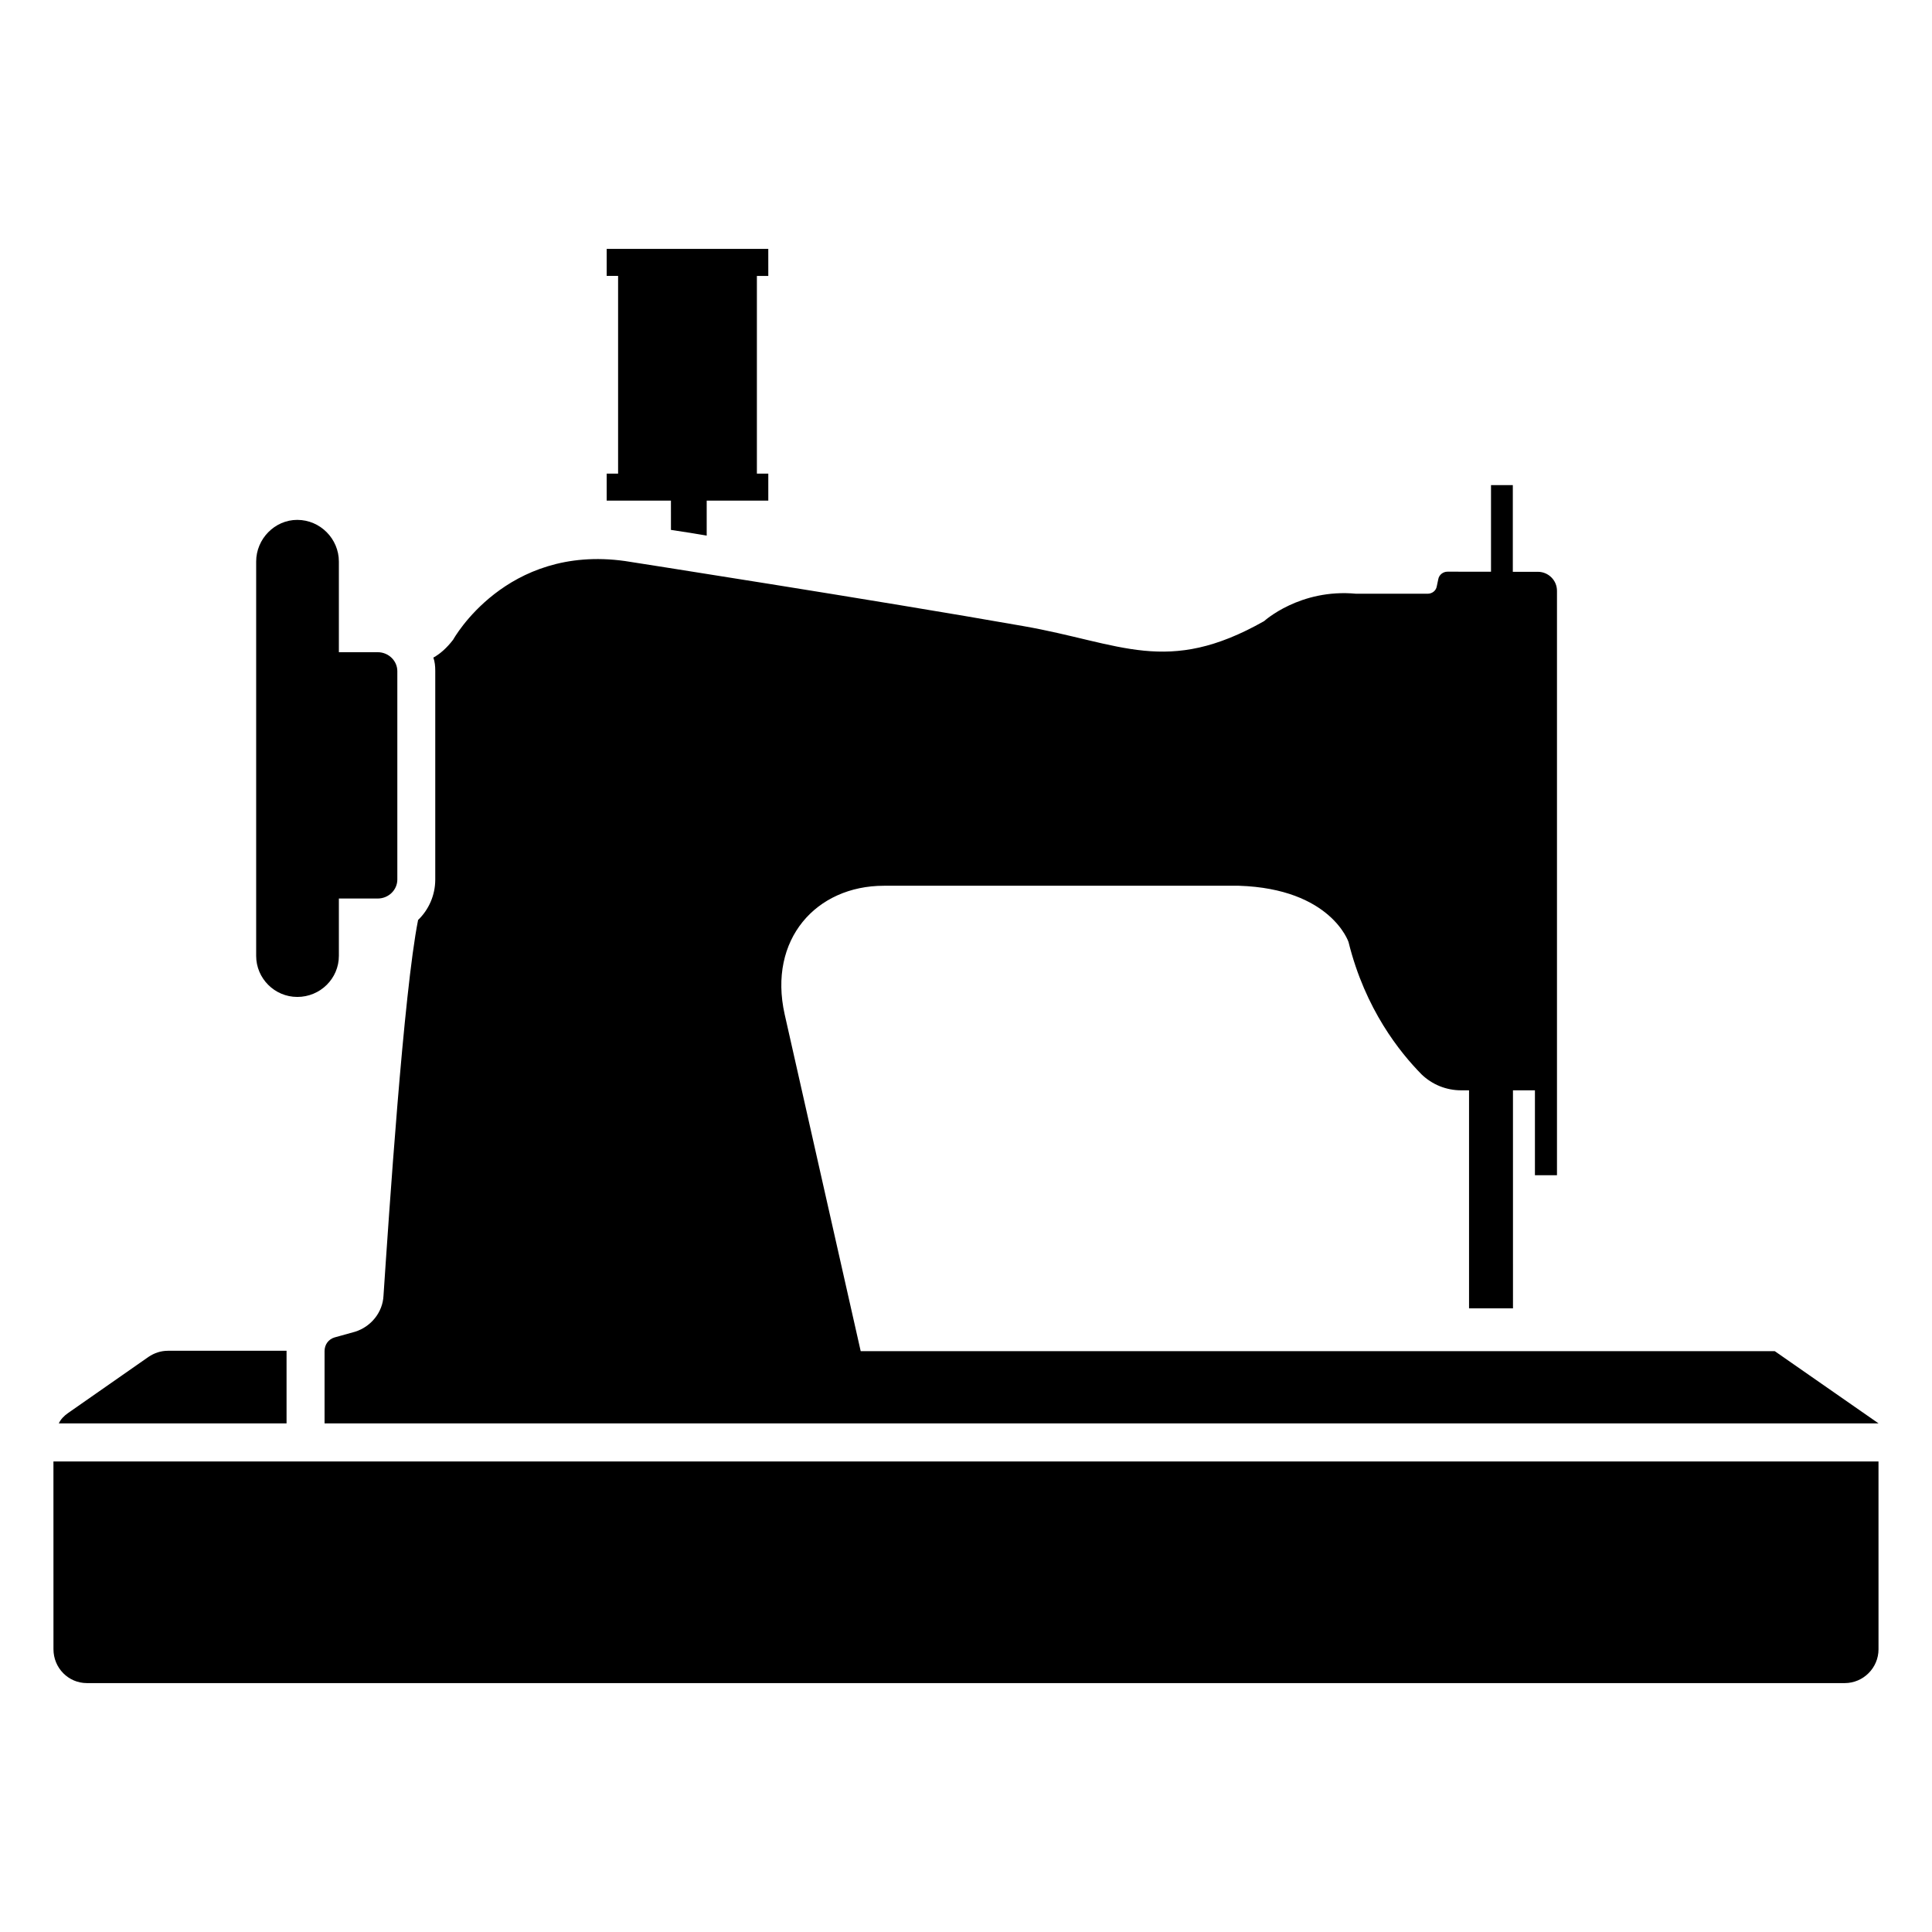
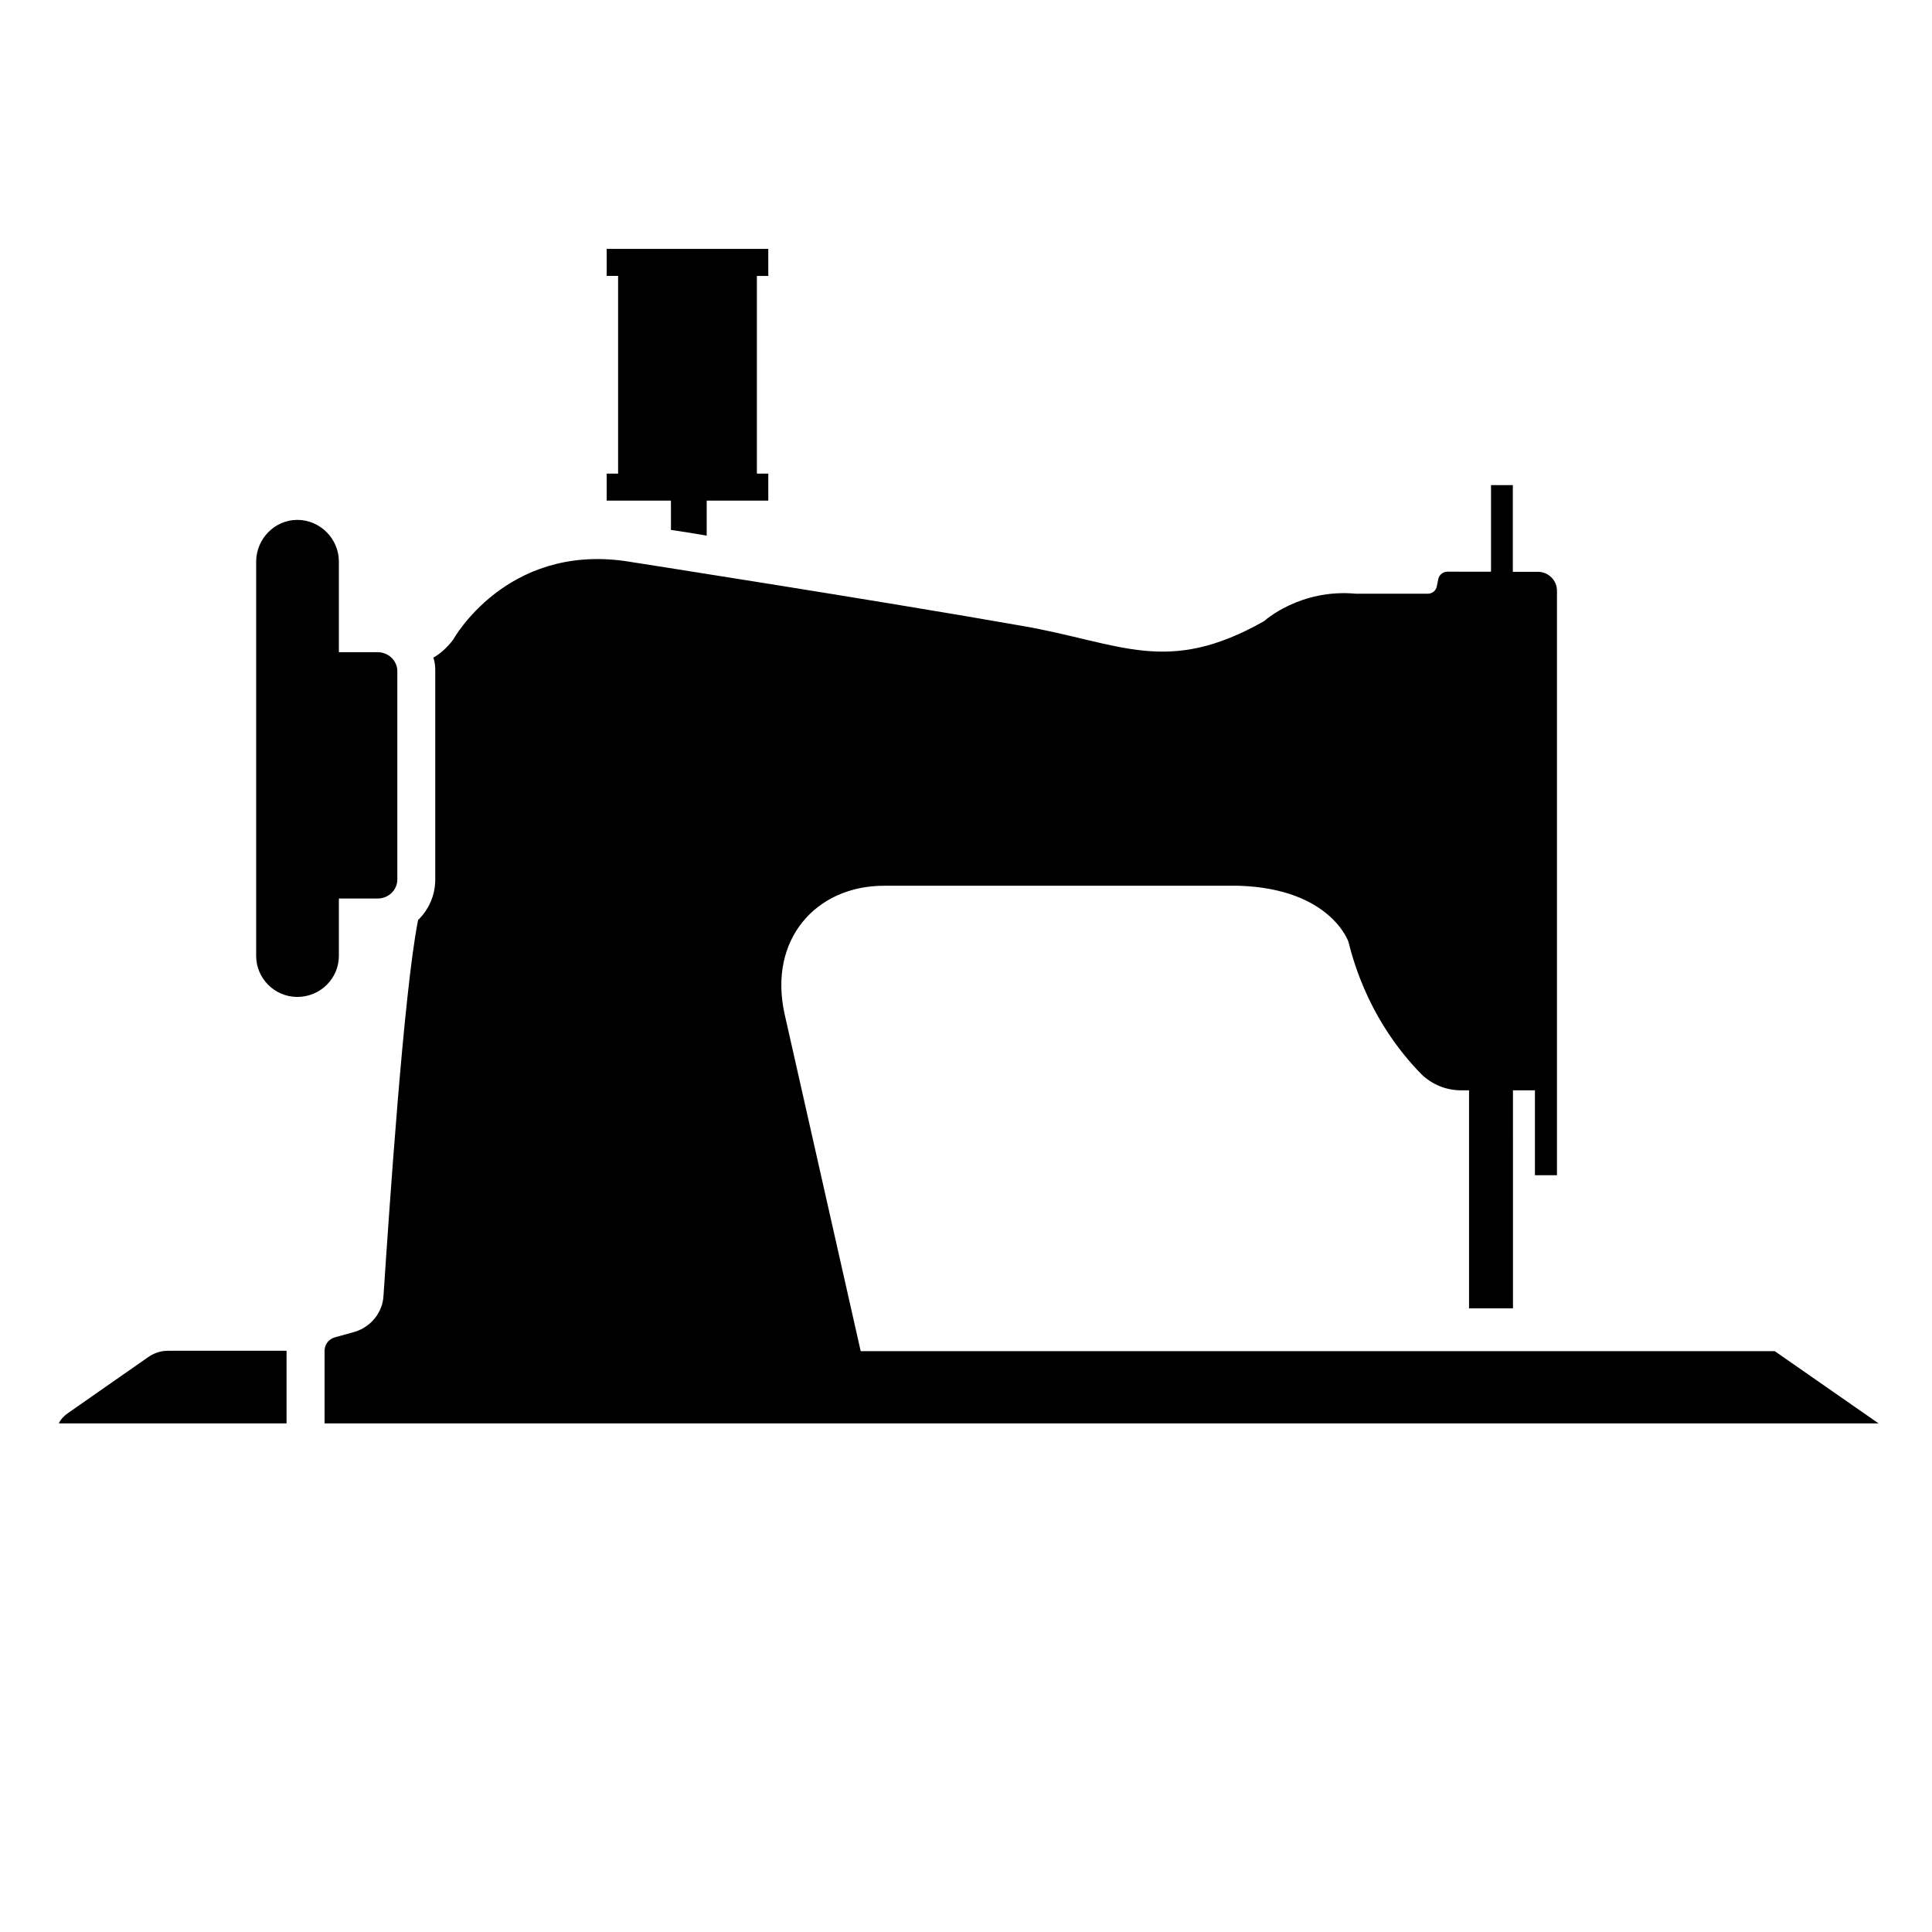
<svg xmlns="http://www.w3.org/2000/svg" fill="#000000" width="800px" height="800px" version="1.1" viewBox="144 144 512 512">
  <g>
-     <path d="m158.17 581.07c0 4.938 3.93 8.969 8.867 8.969h465.82c4.938 0 8.969-4.031 8.969-8.969l-0.004-49.773h-483.66z" />
    <path d="m219.94 501.97h-31.438c-1.914 0-3.629 0.605-5.137 1.613l-21.363 14.914c-1.008 0.707-1.914 1.613-2.418 2.719h60.355z" />
    <path d="m222.77 408.2c6.133 0 11.035-4.906 11.035-10.883v-15.199h10.285c2.918 0 5.207-2.312 5.207-5.027v-55.223c0-2.715-2.293-5.027-5.207-5.027l-10.285-0.004v-24.023c0-5.981-4.906-11.039-11.035-11.039-5.981 0-10.883 5.059-10.883 11.039v104.5c-0.004 5.981 4.902 10.883 10.883 10.883z" />
    <path d="m254.8 387.8c-3.828 19.145-7.758 78.594-9.168 99.555-0.203 4.434-3.324 8.262-7.559 9.574l-5.441 1.512c-1.613 0.5-2.621 1.91-2.621 3.625v19.145h411.82l-27.508-19.145h-242.23l-20.152-89.273c-4.434-19.852 8.363-34.059 26.301-34.059h94.113c24.383 0.805 29.02 14.914 29.02 14.914 4.434 17.938 13.703 29.32 19.348 35.066 2.82 2.719 6.551 4.231 10.48 4.231h2.109v57.777h11.645l-0.004-57.777h5.82v22.5h5.844v-154.87c0-2.82-2.316-5.039-5.039-5.039h-6.664v-22.973h-5.781v22.945l-11.562-0.004c-1.109 0-2.215 0.805-2.418 2.016l-0.402 1.914c-0.203 1.109-1.211 1.914-2.418 1.914h-18.941c-14.914-1.41-24.383 7.254-24.383 7.254-25.797 14.609-37.887 5.844-63.883 1.309-38.289-6.75-105.5-17.23-105.5-17.23-31.641-4.434-45.543 20.859-45.543 20.859-1.715 2.215-3.426 3.727-5.238 4.734 0.402 1.109 0.504 2.316 0.504 3.527v55.316c-0.008 4.137-1.723 7.965-4.543 10.684z" />
    <path d="m321.81 284.43c2.719 0.402 5.945 0.906 9.473 1.512v-9.27h16.324v-7.152h-3.023v-52.395h3.023l-0.004-7.16h-42.824v7.152h3.023v52.395h-3.023v7.152h17.027z" />
  </g>
</svg>